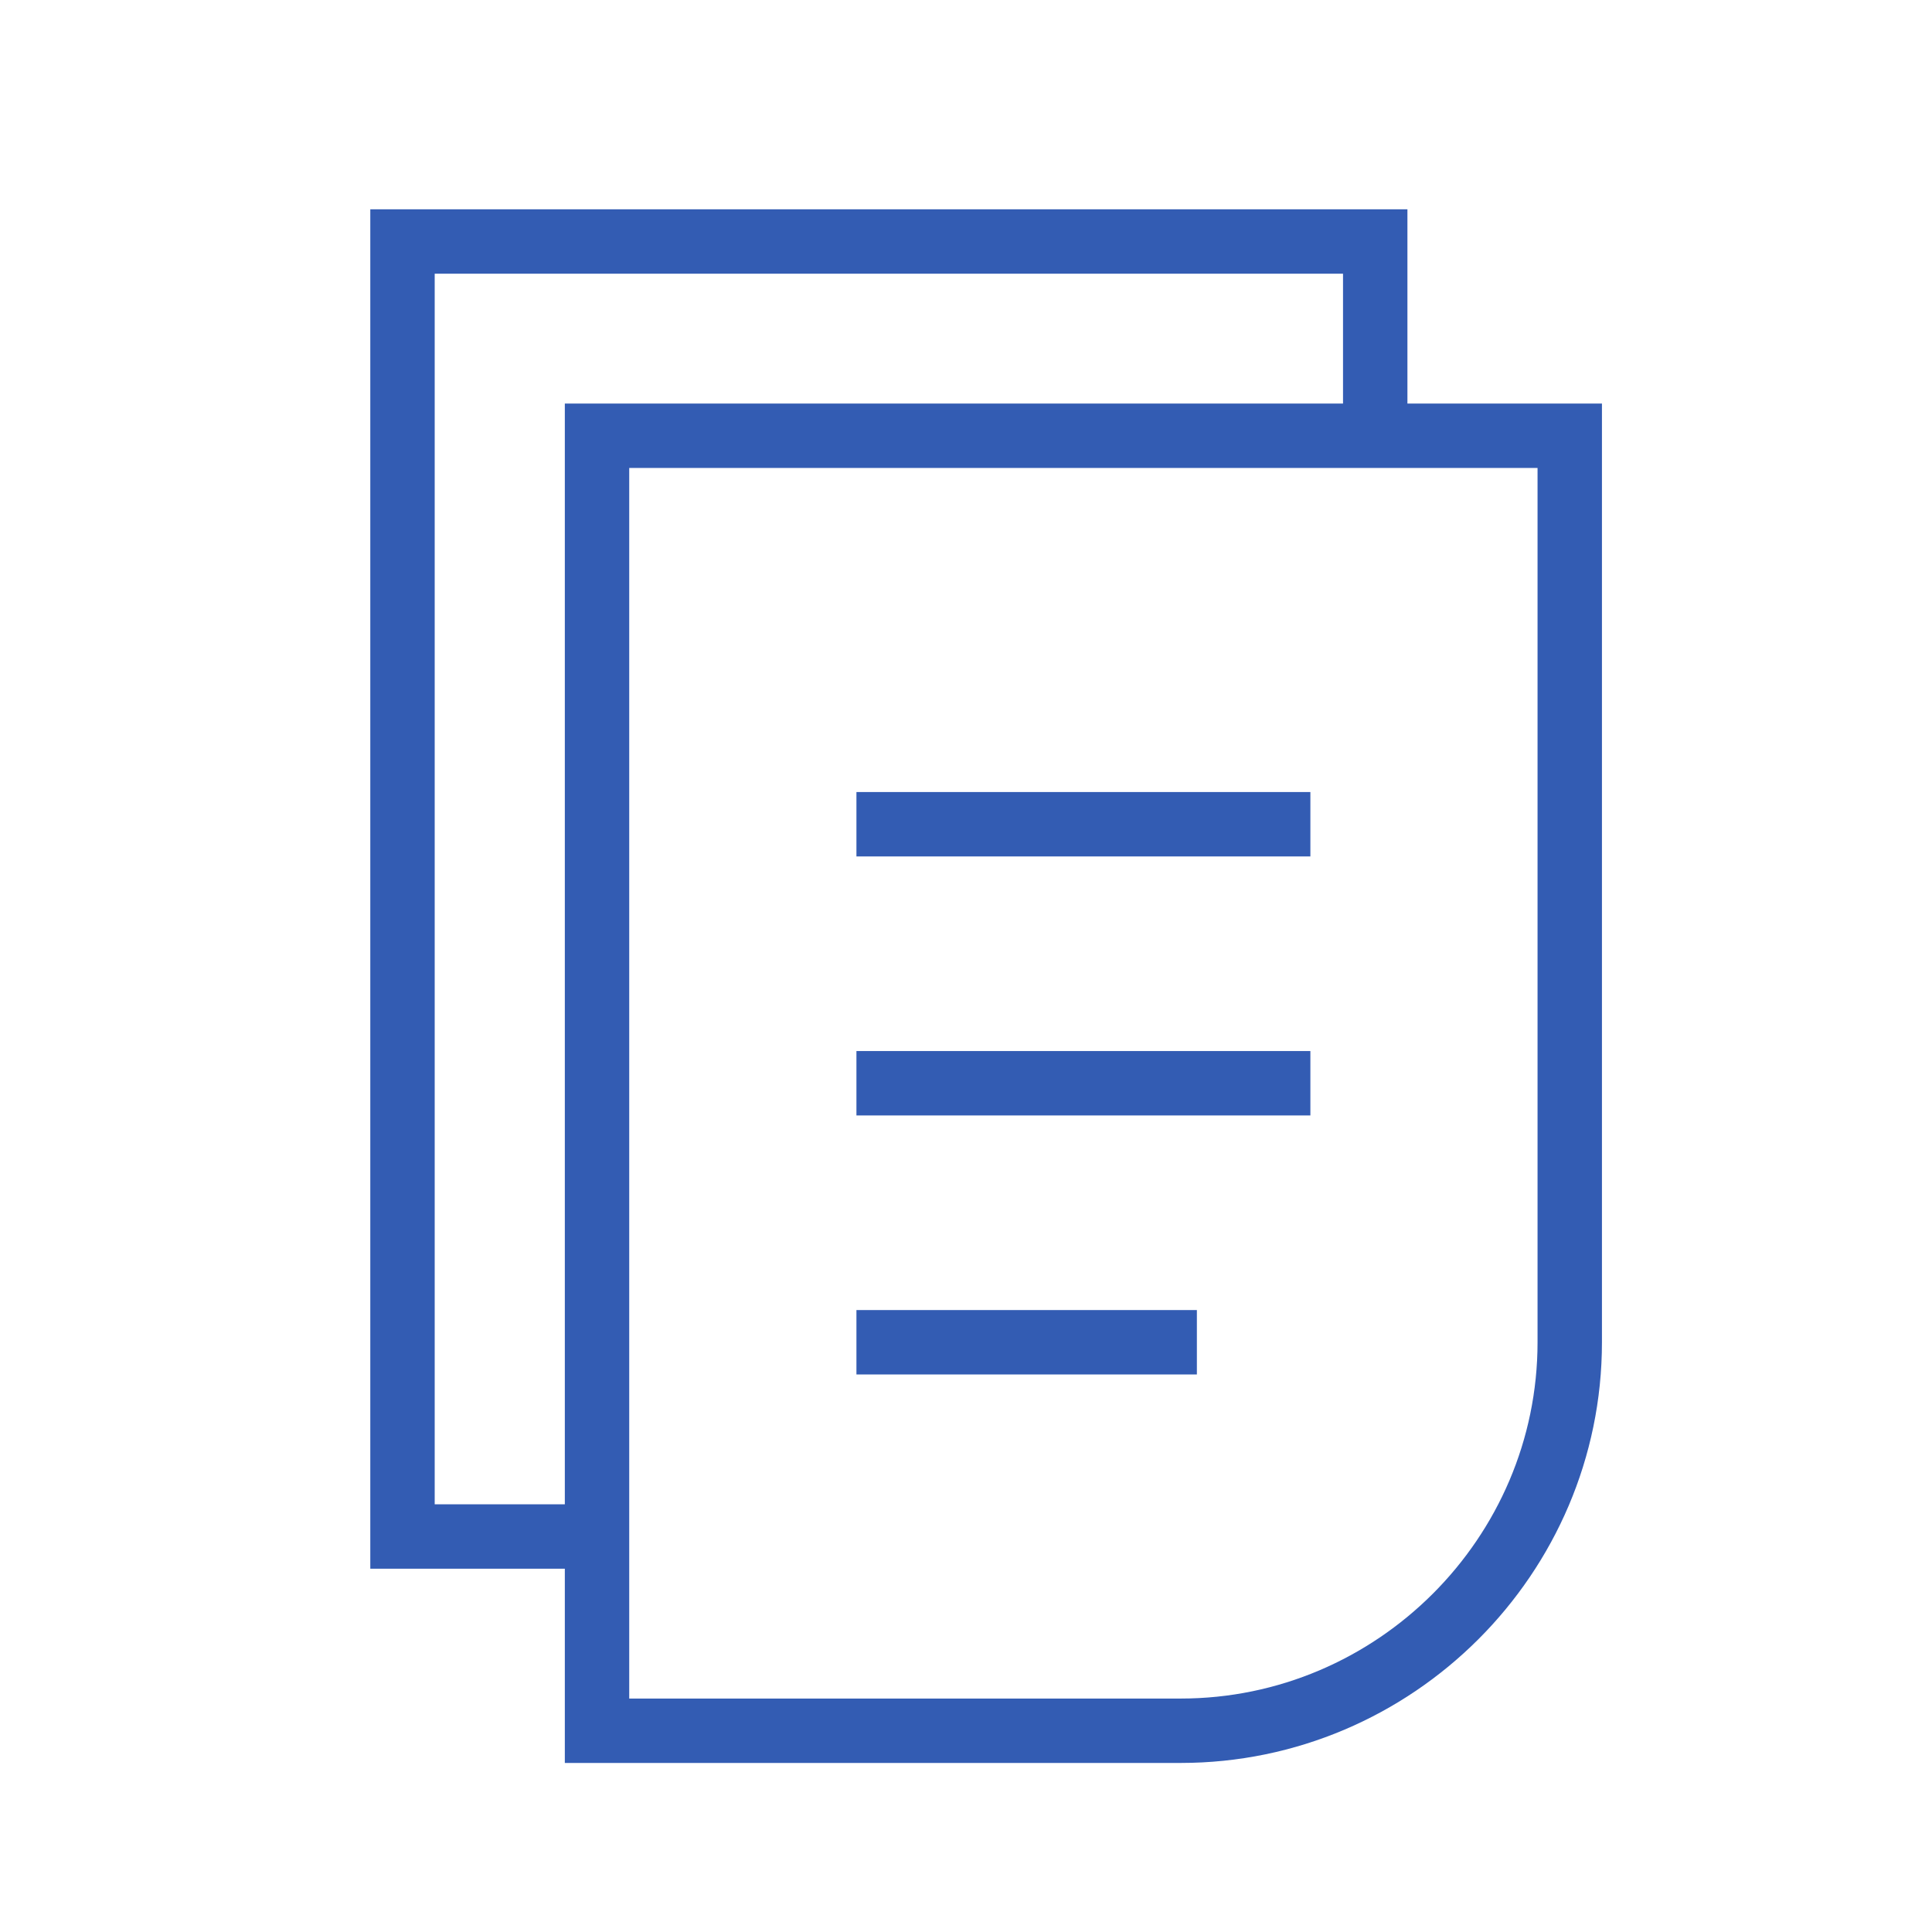
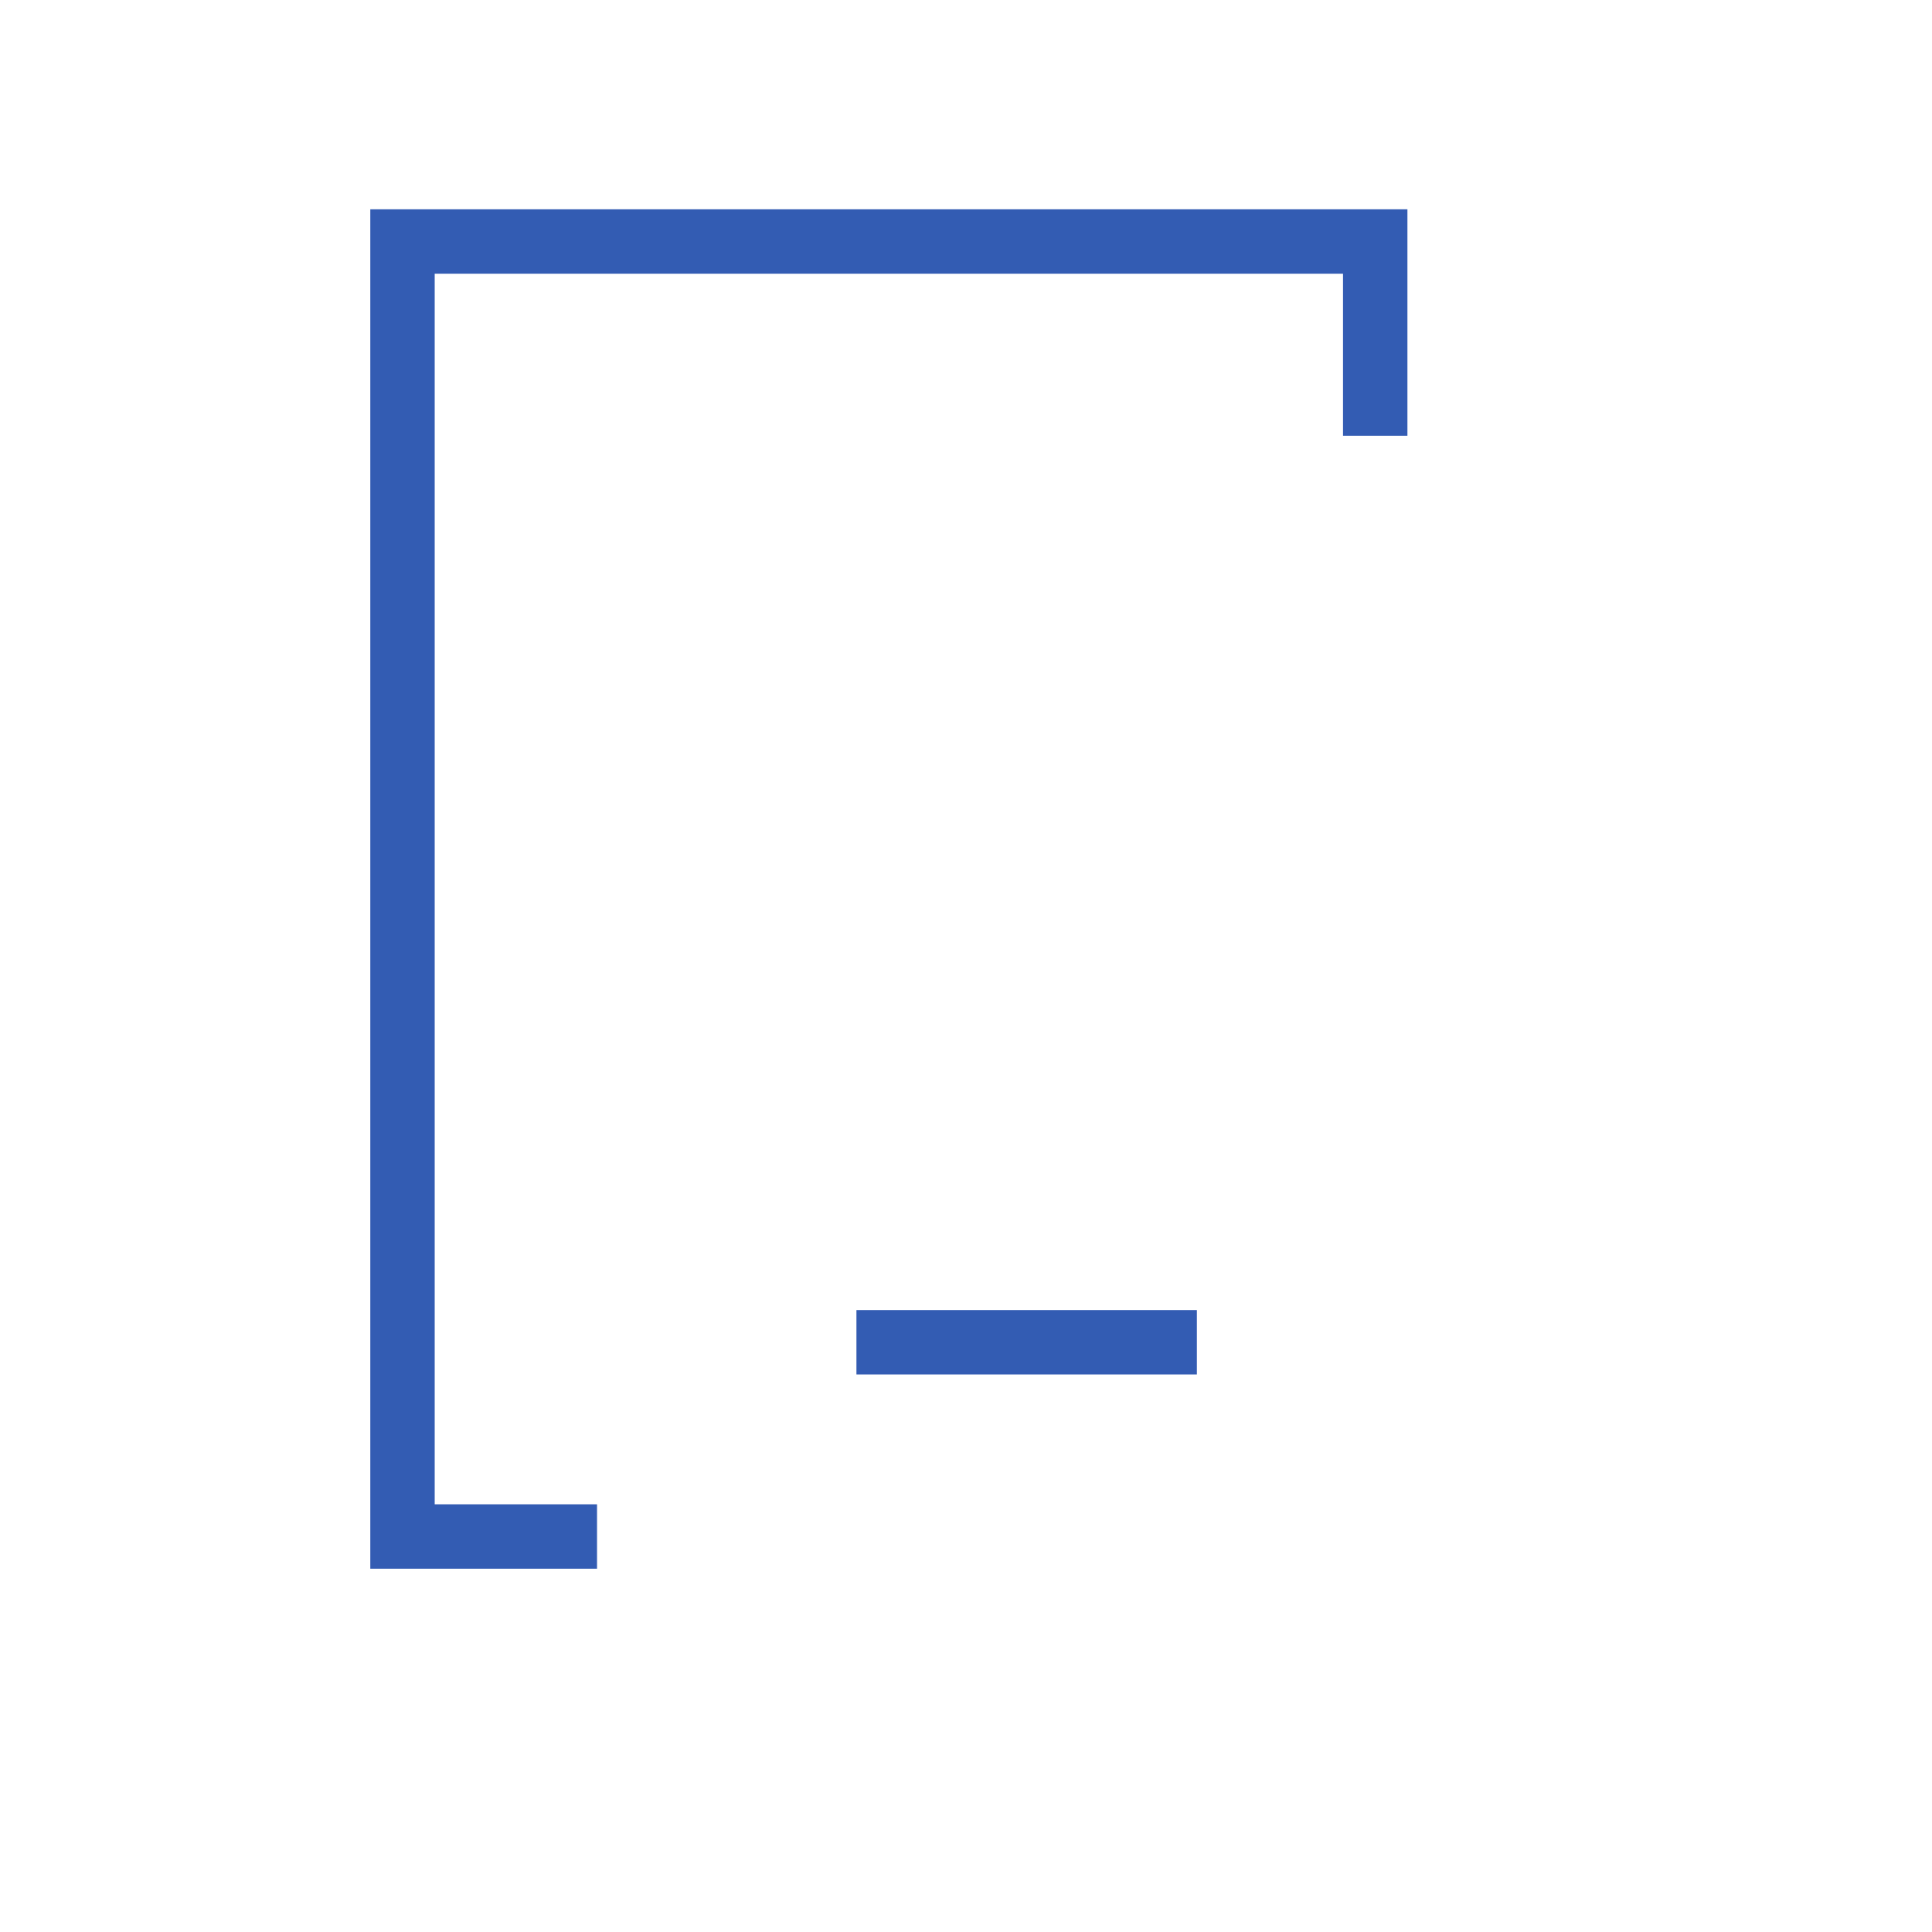
<svg xmlns="http://www.w3.org/2000/svg" width="48px" height="48px" viewBox="0 0 48 48" version="1.1">
  <title>Atoms / Icons / Docs</title>
  <desc>Created with Sketch.</desc>
  <g id="Atoms-/-Icons-/-Docs" stroke="none" stroke-width="1" fill="none" fill-rule="evenodd">
-     <rect id="Rectangle" opacity="0.2" x="0" y="0" width="48" height="48" />
    <g id="files" opacity="0.8" transform="translate(10, 6)" stroke="#0033A0" stroke-width="1.6">
-       <path d="M4.833,4.826 L29,4.826 L29,4.826 L29,27.348 C29,32.657 24.65,37 19.333,37 L4.833,37 L4.833,37 L4.833,4.826 L4.833,4.826 Z" id="Path" />
-       <path d="M11.278,14.478 L22.556,14.478" id="Path" />
-       <path d="M11.278,20.913 L22.556,20.913" id="Path" />
      <path d="M11.278,27.348 L19.736,27.348" id="Path" />
      <polyline id="Path" points="24.167 4.826 24.167 0 0 0 0 32.174 4.833 32.174" />
    </g>
  </g>
</svg>